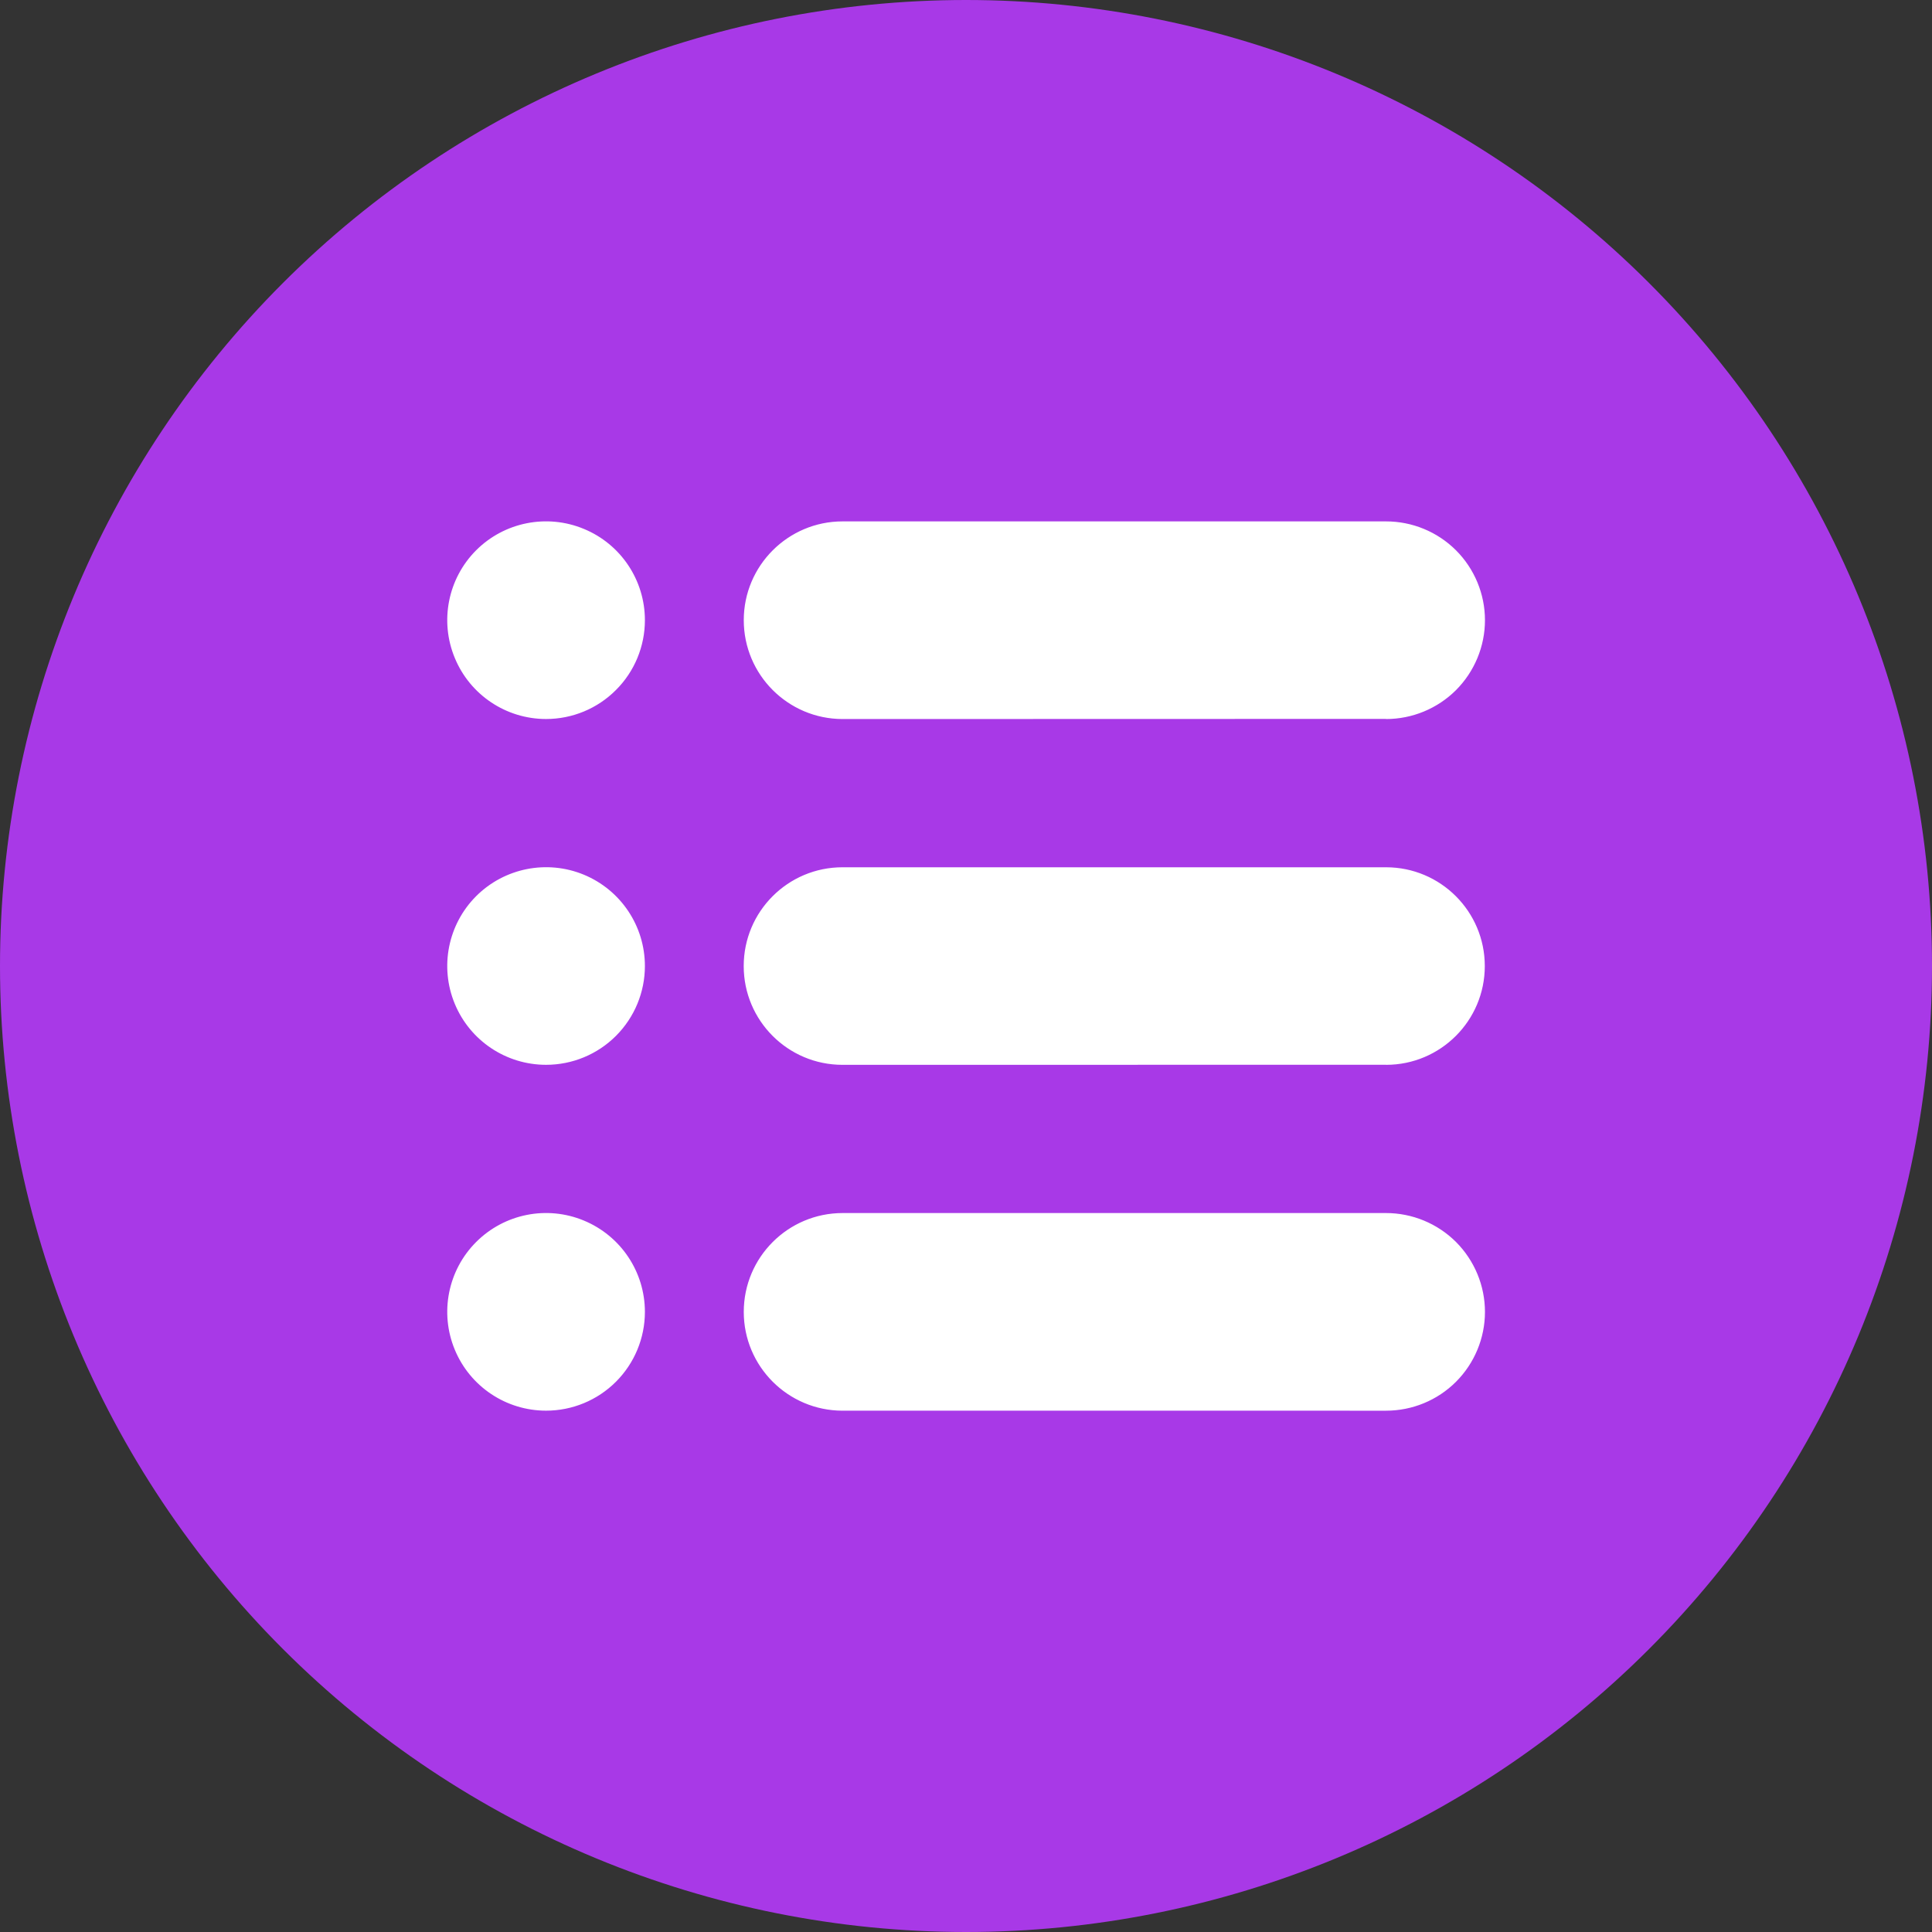
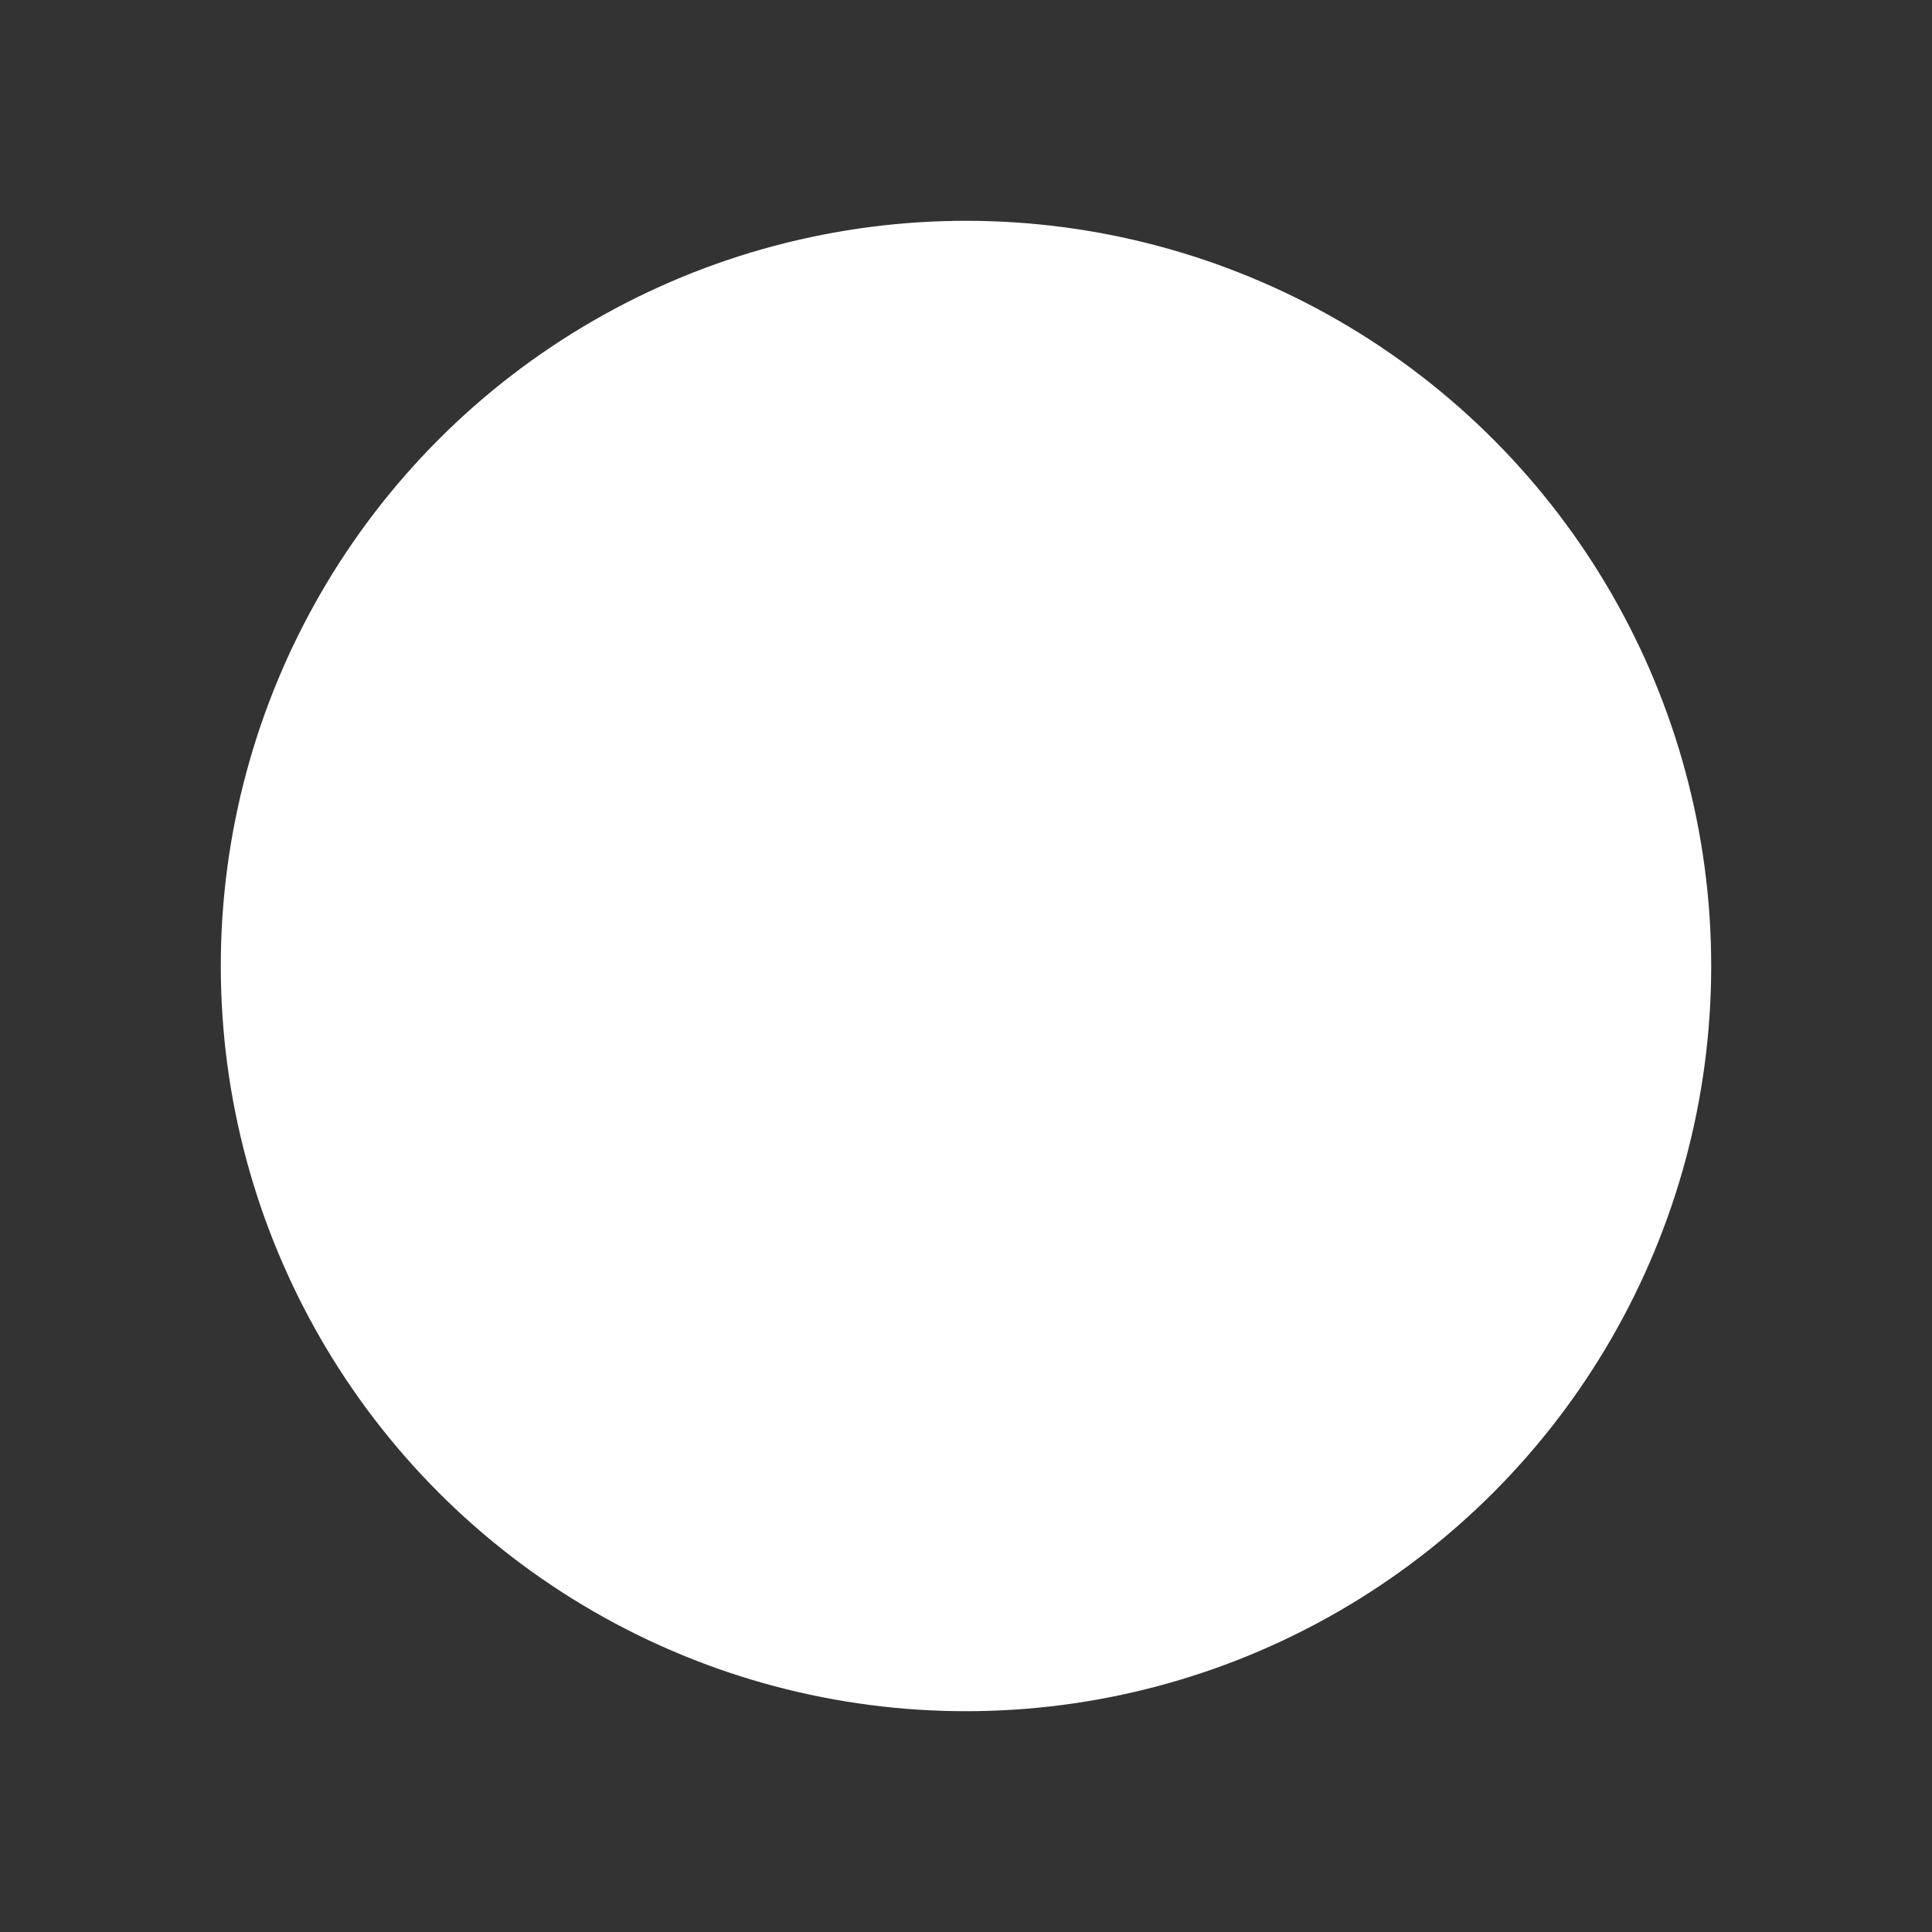
<svg xmlns="http://www.w3.org/2000/svg" width="70" height="70" fill="none" version="1.1" viewBox="0 0 70 70">
  <rect x="0" y="0" width="70" height="70" fill="#333333" stroke="none" />
  <g id="assignment circle activity" transform="translate(-2.5 -.5)">
    <circle id="Oval" cx="37.5" cy="35.5" r="27" fill="#fff" />
-     <path id="standards" d="m37.5 0.5c-9.283 0-18.186 3.689-24.748 10.252-6.562 6.563-10.252 15.466-10.252 24.748s3.689 18.186 10.252 24.748c6.563 6.562 15.466 10.252 24.748 10.252s18.186-3.689 24.748-10.252c6.562-6.563 10.252-15.466 10.252-24.748s-3.689-18.184-10.252-24.748c-6.562-6.562-15.466-10.252-24.748-10.252zm-18.522 48.902c-0.555-1.337-0.249-2.879 0.774-3.902 1.025-1.025 2.565-1.332 3.902-0.777 1.34 0.555 2.212 1.859 2.212 3.309 0 0.949-0.377 1.859-1.05 2.532-0.67 0.67-1.58 1.047-2.532 1.047-1.446-1e-4 -2.753-0.872-3.306-2.209zm0-12.531c-0.555-1.337-0.249-2.877 0.774-3.902 1.025-1.023 2.565-1.329 3.902-0.777 1.34 0.555 2.212 1.859 2.212 3.309 0 0.949-0.377 1.859-1.05 2.532-0.67 0.67-1.58 1.047-2.532 1.047-1.446-1e-4 -2.753-0.872-3.306-2.209zm0-12.532c-0.555-1.337-0.249-2.877 0.774-3.902 1.025-1.023 2.565-1.329 3.902-0.774 1.34 0.552 2.212 1.859 2.212 3.306 0 0.952-0.377 1.862-1.05 2.532-0.67 0.673-1.58 1.05-2.532 1.05-1.446 0-2.753-0.872-3.306-2.212zm14.047 27.273c-1.974-0.003-3.577-1.605-3.577-3.579 0-1.977 1.602-3.579 3.577-3.582h19.693c0.949 0 1.862 0.377 2.535 1.047 0.67 0.673 1.05 1.583 1.05 2.535 0 0.949-0.38 1.862-1.05 2.532-0.673 0.673-1.586 1.047-2.535 1.047zm19.69-12.534-19.69 0.003c-1.977 0-3.579-1.602-3.579-3.579 0-1.977 1.602-3.579 3.579-3.579h19.693c1.977 0 3.579 1.602 3.579 3.579 0 1.977-1.602 3.579-3.579 3.579zm0-12.531-19.69 0.005c-1.974-0.003-3.577-1.605-3.577-3.582 0-1.974 1.602-3.577 3.577-3.579h19.693c0.949 0 1.862 0.375 2.535 1.047 0.67 0.67 1.05 1.583 1.05 2.532 0 0.952-0.38 1.862-1.05 2.535-0.673 0.67-1.586 1.047-2.535 1.047z" clip-rule="evenodd" fill="#a839e7" fill-rule="evenodd" />
  </g>
</svg>